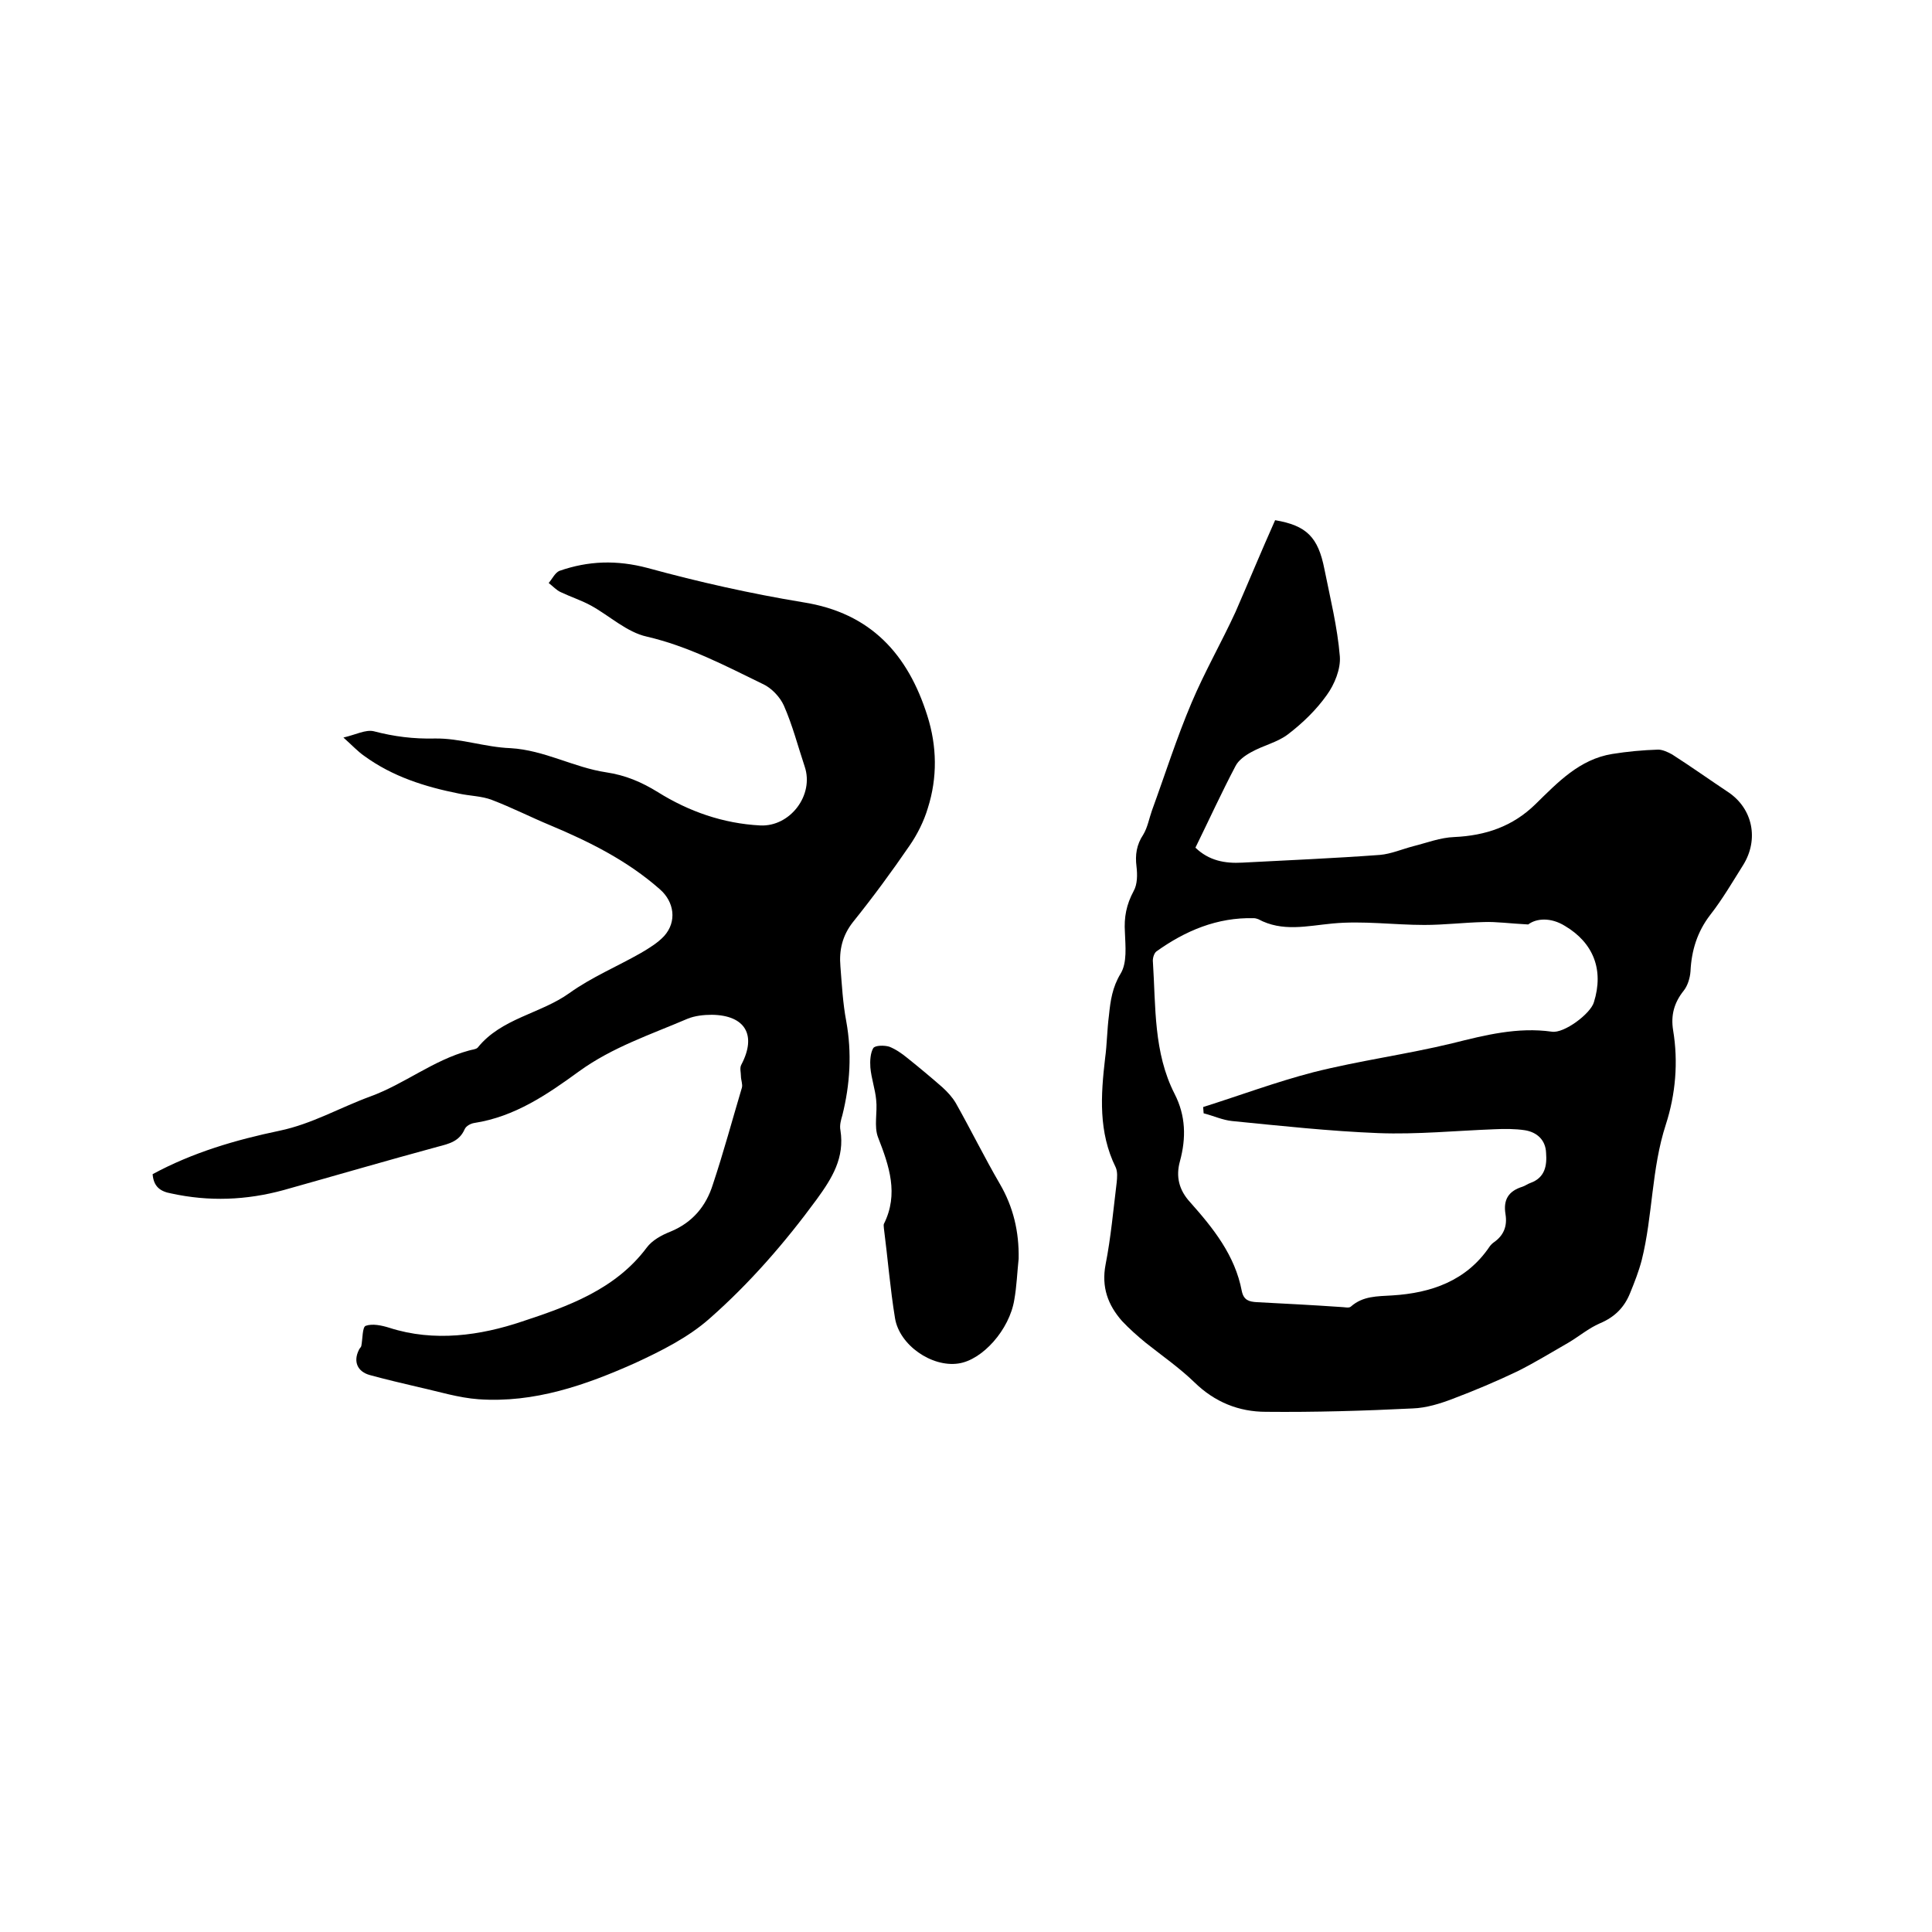
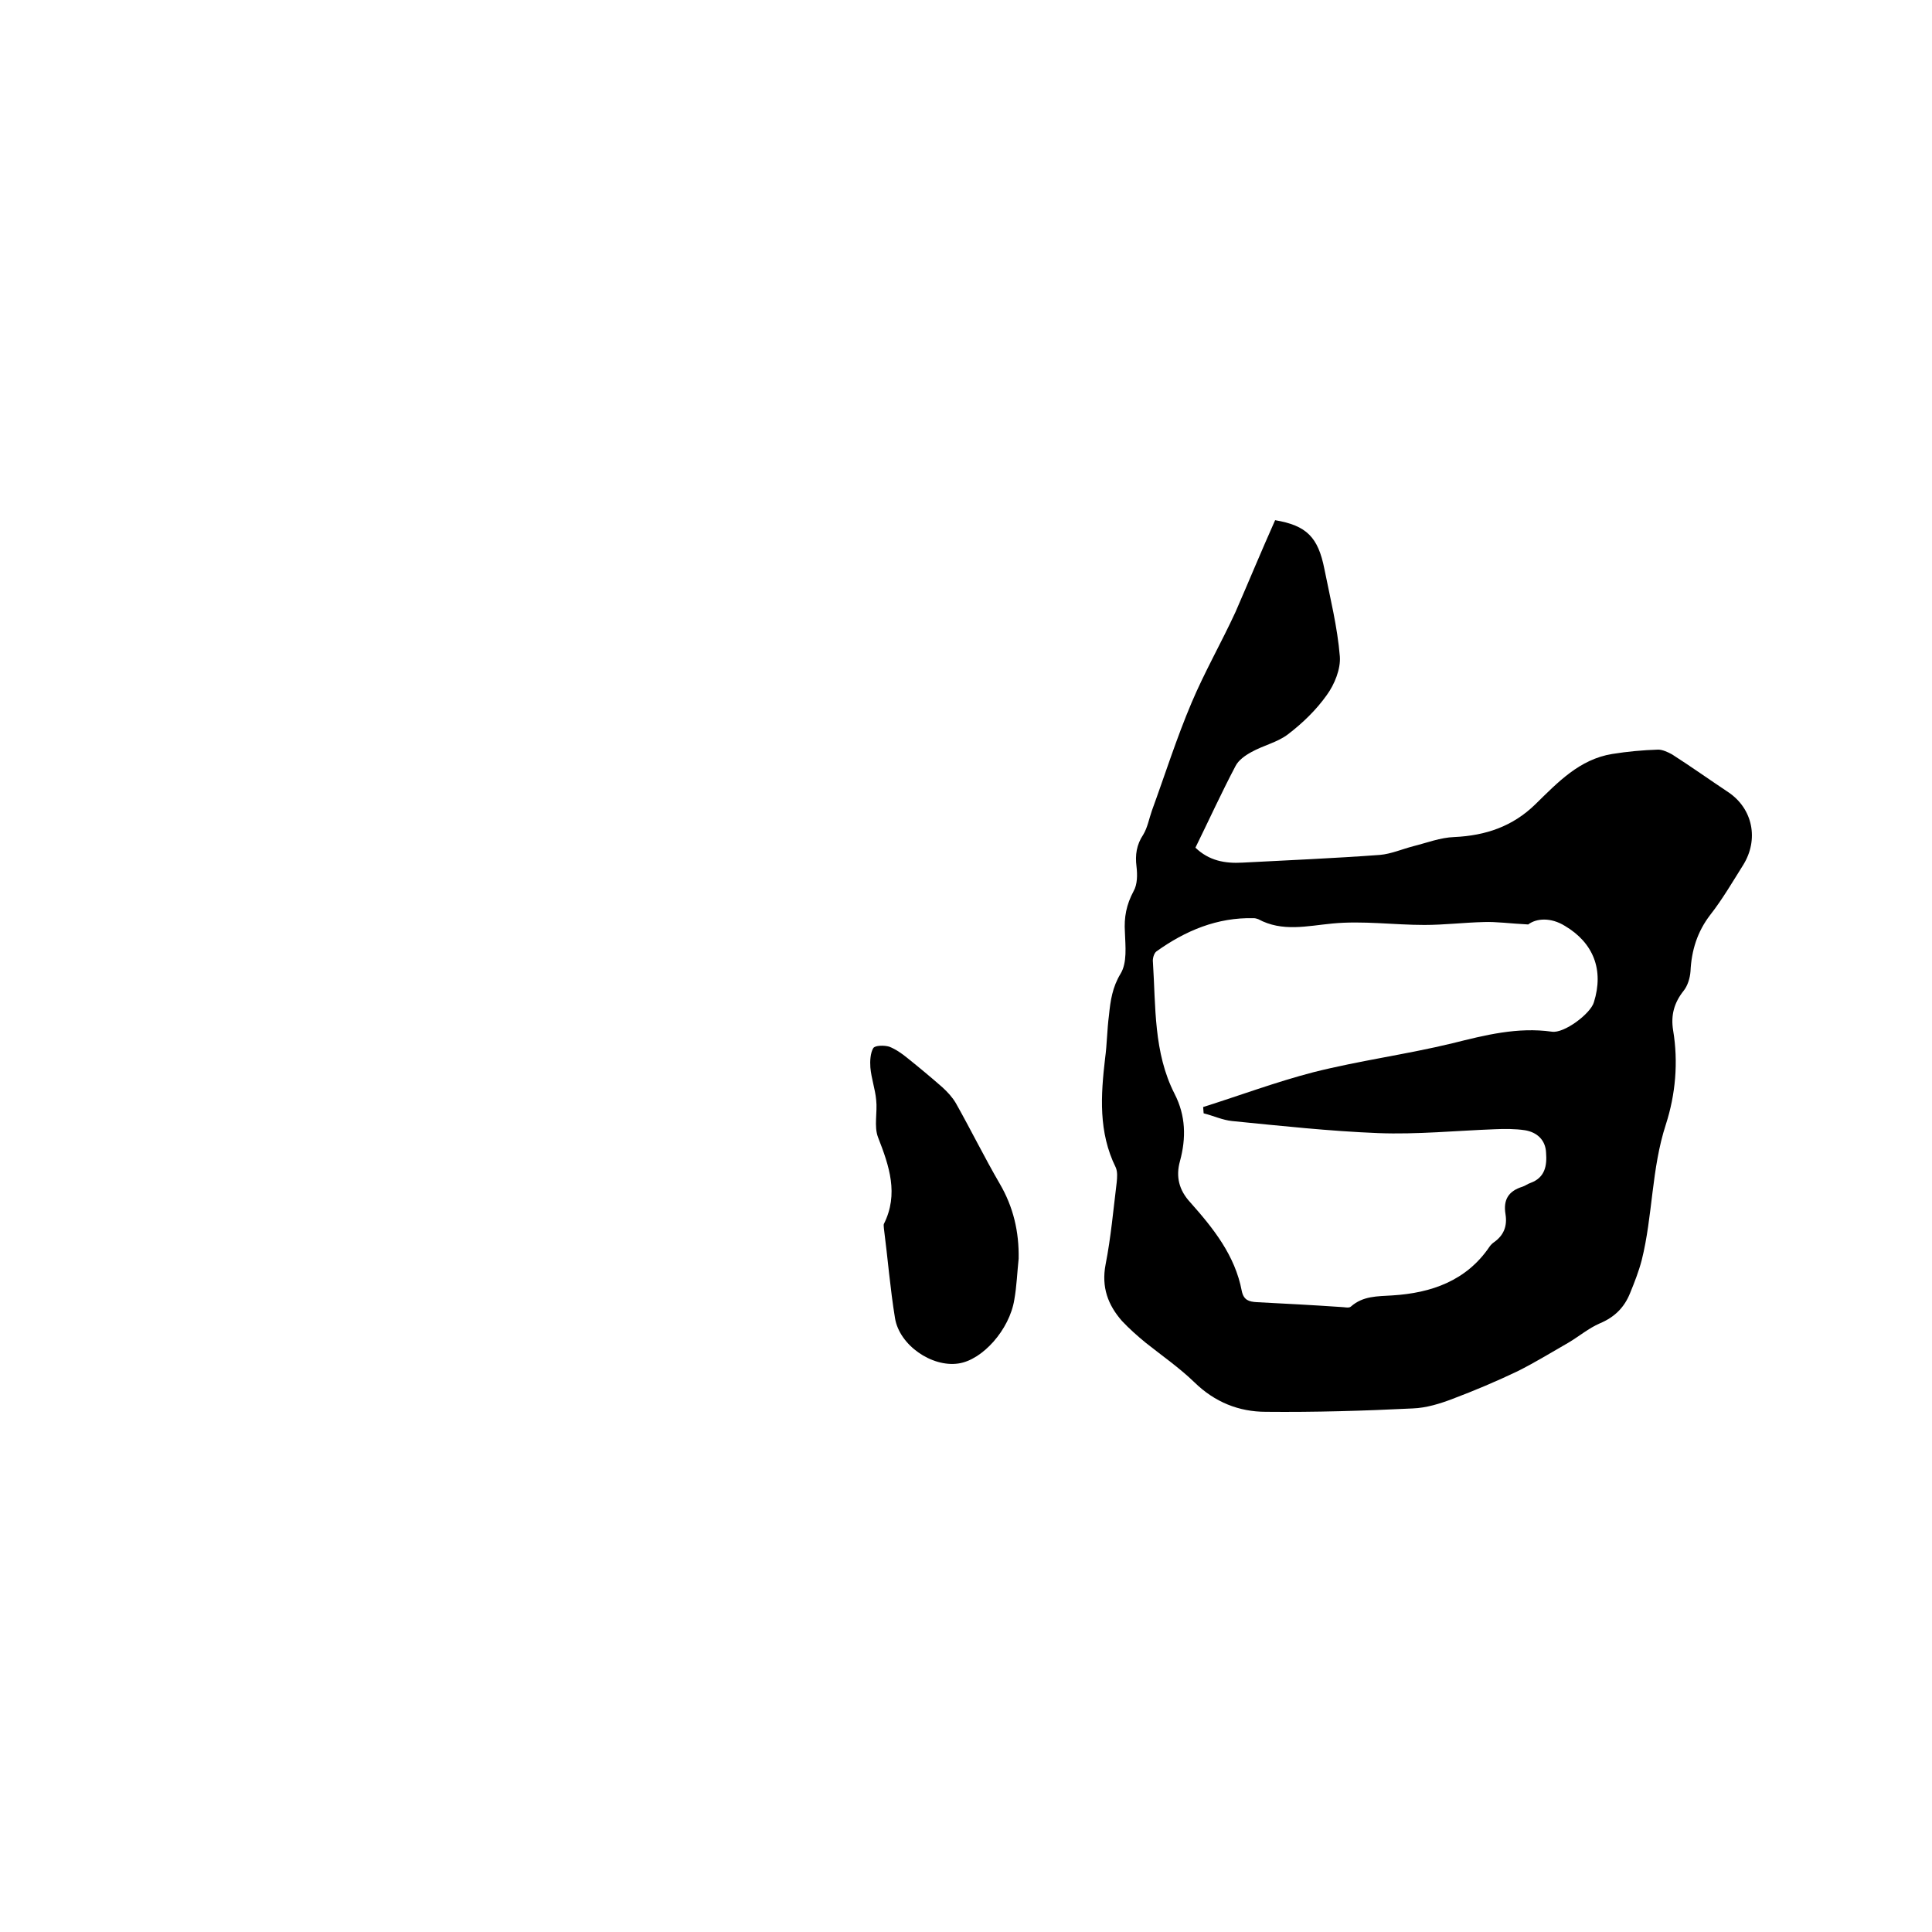
<svg xmlns="http://www.w3.org/2000/svg" enable-background="new 0 0 400 400" viewBox="0 0 400 400">
  <path d="m264 107.7c6.5 1.1 8.9 3.5 10.2 10.1 1.2 6 2.7 12 3.2 18.1.2 2.6-1.1 5.8-2.7 8-2.2 3.1-5 5.8-8 8.1-2.2 1.7-5.1 2.3-7.6 3.7-1.3.7-2.7 1.7-3.3 2.9-2.9 5.5-5.5 11.2-8.3 16.9 2.8 2.7 6.1 3.3 9.7 3.1 9.5-.5 19-.9 28.5-1.6 2.3-.2 4.6-1.2 6.9-1.8 2.8-.7 5.6-1.8 8.5-1.9 6.5-.3 12.1-2.2 16.8-6.8 4.6-4.5 9.1-9.3 15.9-10.4 3.1-.5 6.3-.8 9.5-.9.9 0 2 .5 2.9 1 3.9 2.5 7.7 5.2 11.6 7.8 5.1 3.4 6.4 9.8 3.1 15.1-2.2 3.5-4.3 7.1-6.8 10.3-2.7 3.5-3.9 7.4-4.1 11.7-.1 1.4-.6 3-1.4 4-2 2.5-2.7 5.1-2.2 8.2 1.1 6.6.5 13.3-1.5 19.5-3 9.2-2.7 18.9-5 28.1-.6 2.3-1.5 4.6-2.4 6.8-1.2 3-3.2 5-6.3 6.3-2.3 1-4.3 2.7-6.5 4-3.5 2-6.9 4.1-10.5 5.9-4.4 2.1-8.9 4-13.4 5.7-2.6 1-5.5 1.9-8.3 2-10.1.5-20.3.8-30.4.7-5.6 0-10.6-2-14.8-6.1-3.1-3-6.7-5.5-10.1-8.2-1.7-1.4-3.4-2.9-4.9-4.5-2.9-3.3-4.3-7-3.4-11.7 1.1-5.6 1.6-11.3 2.3-17 .1-1 .2-2.2-.2-3.1-3.6-7.3-3.1-14.9-2.2-22.6.4-2.9.4-5.9.8-8.9.3-3 .7-5.8 2.4-8.6 1.4-2.3 1-5.7.9-8.6-.2-3.1.3-5.7 1.8-8.5.8-1.4.8-3.4.6-5.1-.3-2.4 0-4.5 1.4-6.6.9-1.5 1.2-3.3 1.8-5 2.7-7.4 5.1-15 8.2-22.3 2.7-6.4 6.2-12.5 9.1-18.8 2.7-6.2 5.3-12.5 8.2-19zm52.4 83.7c-3.9-.2-6.6-.6-9.2-.5-4.1.1-8.2.6-12.3.6-6.3 0-12.7-.9-19-.3-5.3.5-10.4 1.8-15.4-.9-.3-.1-.6-.2-.9-.2-7.6-.2-14.2 2.6-20.2 6.9-.5.4-.8 1.5-.7 2.2.6 9.2.1 18.7 4.5 27.3 2.3 4.5 2.4 9.1 1.1 13.9-.9 3.2-.2 6 2.1 8.5 4.8 5.4 9.3 11 10.7 18.4.4 1.9 1.5 2.2 3.1 2.3 5.8.3 11.6.6 17.4 1 .7 0 1.7.3 2.1-.1 2.5-2.2 5.4-2.1 8.6-2.3 8-.5 15.3-3 20.1-10.1.2-.3.6-.7.9-.9 2-1.4 2.8-3.3 2.4-5.8-.5-3 .6-4.8 3.5-5.7.6-.2 1.1-.6 1.7-.8 3-1.1 3.4-3.6 3.2-6.2-.1-2.7-1.9-4.3-4.4-4.7-2-.3-4.2-.3-6.3-.2-8 .3-16 1.1-24 .8-10.1-.4-20.2-1.5-30.3-2.5-2-.2-3.9-1.1-5.9-1.6 0-.4-.1-.9-.1-1.3 7.6-2.4 15.1-5.2 22.8-7.2 9.5-2.4 19.3-3.7 28.8-6 6.8-1.7 13.5-3.4 20.6-2.4 2.5.4 8-3.7 8.7-6.1 2.1-6.7-.1-12.3-6-15.8-2.9-1.8-5.9-1.6-7.6-.3z" />
-   <path d="m31.6 243.1c8.3-4.5 17.2-7.1 26.3-9 6.7-1.4 12.5-4.8 18.8-7.1 7.1-2.6 13-7.5 20.4-9.5.6-.2 1.4-.2 1.8-.6 4.9-6.1 13-7 19-11.3 4.6-3.3 9.9-5.5 14.8-8.3 1.7-1 3.5-2.1 4.8-3.5 2.7-3 2.1-7.1-.9-9.7-6.7-5.9-14.5-9.8-22.6-13.2-4.1-1.7-8-3.7-12.2-5.3-2.1-.8-4.5-.8-6.8-1.3-7-1.4-13.7-3.5-19.6-7.8-1.3-.9-2.4-2.1-4.3-3.8 2.6-.6 4.6-1.7 6.3-1.3 4.2 1.1 8.2 1.6 12.6 1.5 5.2-.1 10.4 1.8 15.7 2 7 .4 13.1 4 19.8 5 4 .6 7.3 2 10.7 4.1 6.4 4 13.5 6.5 21.2 6.9 6.2.3 11.2-6.3 9.2-12.2-1.4-4.2-2.5-8.5-4.3-12.6-.8-1.8-2.6-3.7-4.4-4.5-7.8-3.8-15.4-7.8-24-9.8-4.1-.9-7.7-4.3-11.5-6.4-2-1.1-4.2-1.8-6.3-2.8-.9-.4-1.6-1.2-2.5-1.9.7-.8 1.3-2.1 2.2-2.5 6-2.1 11.9-2.3 18.3-.6 10.6 2.9 21.3 5.3 32.2 7.1 14 2.2 21.7 10.8 25.7 23.5 2 6.3 2.1 12.8.1 19.1-.8 2.7-2.2 5.5-3.8 7.8-3.7 5.4-7.6 10.7-11.7 15.8-2.2 2.8-2.9 5.8-2.6 9.2.3 3.8.5 7.6 1.2 11.3 1.2 6.6.8 13.1-.8 19.5-.3 1-.6 2.1-.4 3.1.9 5.7-1.7 9.9-4.9 14.3-6.6 9-13.9 17.4-22.2 24.7-4.4 3.9-10 6.7-15.4 9.2-10.3 4.6-20.9 8.3-32.4 7.5-4.2-.3-8.3-1.6-12.4-2.5-3.4-.8-6.8-1.6-10.1-2.5-2.6-.7-3.5-2.8-2.3-5.2.1-.3.4-.5.5-.8.3-1.5.2-3.9.9-4.2 1.4-.5 3.3-.1 4.9.4 9.3 3 18.9 1.6 27.5-1.3 9.4-3.1 19.3-6.6 25.8-15.3 1.1-1.5 3.1-2.6 4.9-3.3 4.6-1.9 7.4-5.3 8.8-9.8 2.2-6.6 4-13.3 6-20 .2-.7-.2-1.6-.2-2.4s-.3-1.7.1-2.4c3.2-6.1.8-10.2-6.1-10.3-1.7 0-3.5.2-5 .8-7.7 3.3-15.6 5.9-22.5 10.9-6.6 4.8-13.3 9.4-21.7 10.7-.7.1-1.7.6-2 1.3-1.1 2.5-3.2 3-5.5 3.6-10.7 2.9-21.3 6-32 9-7.7 2.1-15.4 2.4-23.2.7-2.3-.4-3.7-1.4-3.9-4z" />
  <path d="m210.9 260.6c-.3 2.8-.4 5.7-.9 8.5-1 6.2-6.6 12.5-11.6 13.2-5.5.8-12.2-3.8-13.1-9.4-1-6.1-1.5-12.4-2.3-18.6 0-.3-.1-.7 0-.9 3.1-6.2 1.1-12-1.2-17.9-.9-2.3-.1-5.2-.4-7.8-.2-2.2-1-4.4-1.2-6.7-.1-1.3 0-3 .6-4 .4-.6 2.3-.6 3.3-.3 1.3.5 2.6 1.4 3.7 2.3 2.5 2 4.9 4 7.3 6.1 1.1 1 2.1 2.1 2.8 3.3 3.1 5.5 5.9 11.2 9.1 16.7 2.8 4.8 4 9.9 3.9 15.5z" />
</svg>